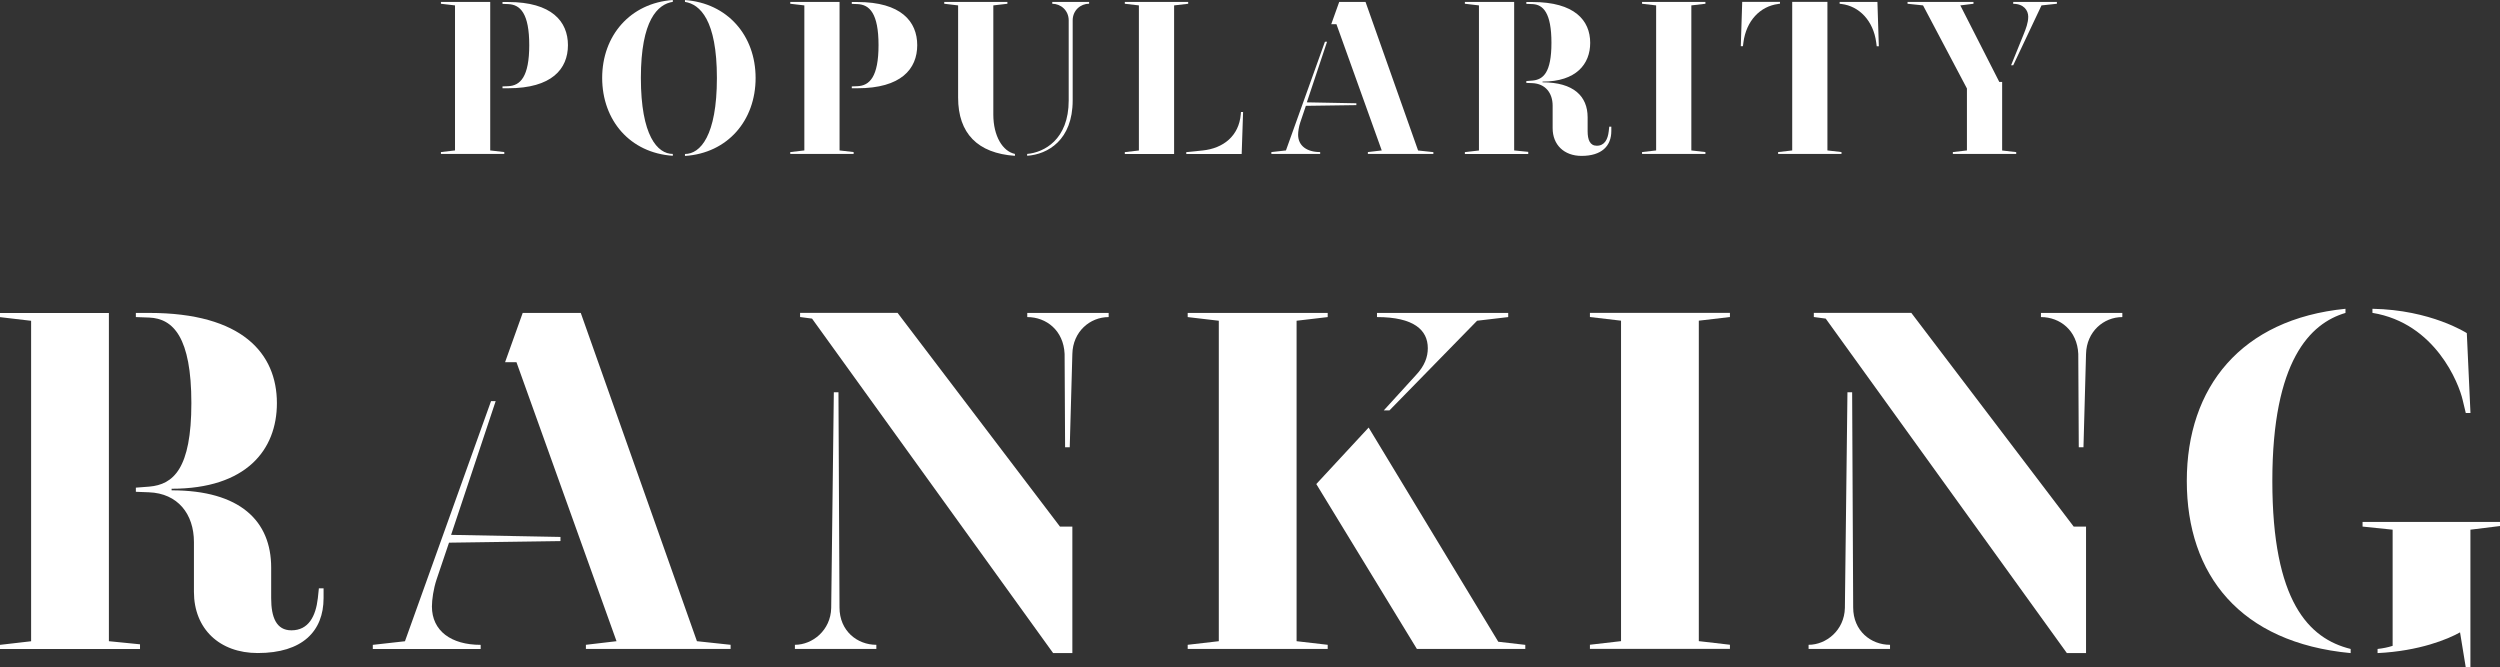
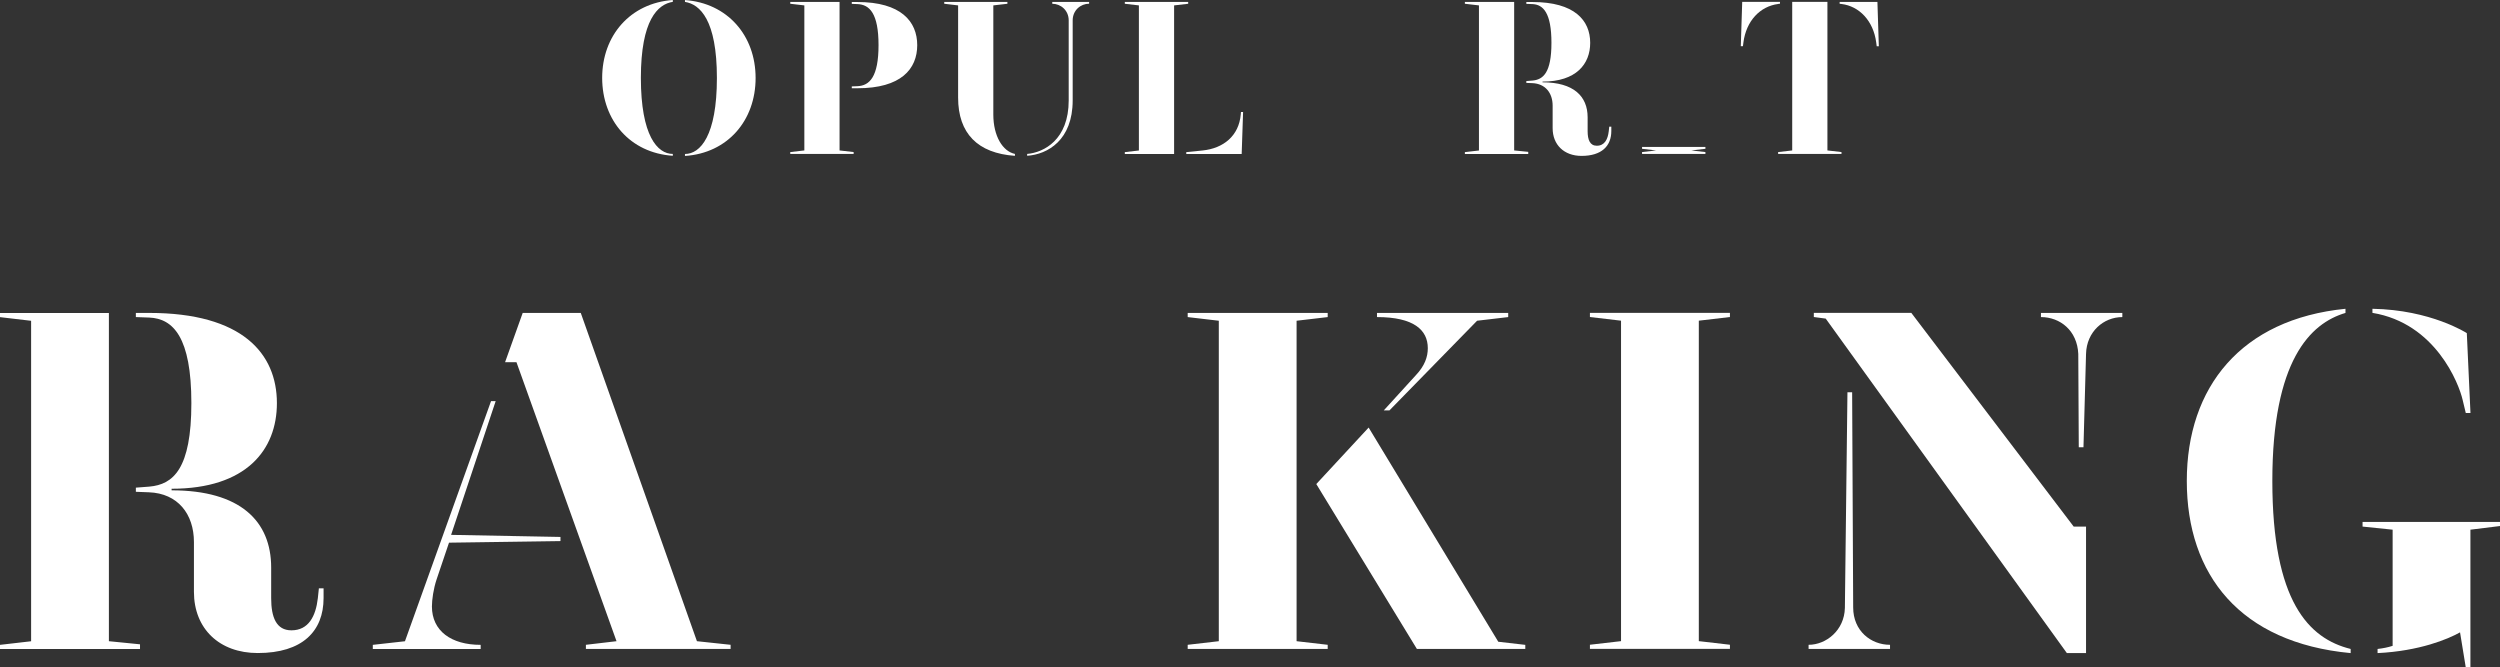
<svg xmlns="http://www.w3.org/2000/svg" id="_レイヤー_2" data-name="レイヤー 2" viewBox="0 0 458.01 122.22">
  <rect x="0" y="0" width="458.01" height="122.22" fill="#333333" stroke="none" />
  <defs>
    <style>
      .cls-1 {
        fill: #fff;
      }
    </style>
  </defs>
  <g id="_レイヤー_1-2" data-name="レイヤー 1">
    <g>
-       <path class="cls-1" d="M89.81,27.56l2.58.3v.34h-11.61v-.34l2.58-.3V.99l-2.58-.3v-.34h9.03v27.22ZM104.05,8.26c0,4.39-2.97,7.91-10.96,7.91h-1.03v-.34l1.03-.04c2.24-.09,3.87-1.72,3.87-7.52s-1.63-7.44-3.87-7.52l-1.03-.04v-.34h1.03c8,0,10.96,3.57,10.96,7.91Z" />
      <path class="cls-1" d="M110.32,14.28c0-7.78,5.16-13.72,12.94-14.28v.34c-2.75.43-5.85,3.31-5.85,13.93s3.05,13.93,5.85,13.93v.34c-7.83-.52-12.94-6.49-12.94-14.28ZM125.49,28.21c2.79,0,5.85-3.31,5.85-13.93s-3.1-13.5-5.85-13.93v-.34c7.78.56,12.94,6.49,12.94,14.28s-5.12,13.76-12.94,14.28v-.34Z" />
      <path class="cls-1" d="M153.81,27.56l2.58.3v.34h-11.61v-.34l2.58-.3V.99l-2.58-.3v-.34h9.03v27.22ZM168.04,8.26c0,4.39-2.97,7.91-10.96,7.91h-1.03v-.34l1.03-.04c2.24-.09,3.87-1.72,3.87-7.52s-1.63-7.44-3.87-7.52l-1.03-.04v-.34h1.03c8,0,10.96,3.57,10.96,7.91Z" />
      <path class="cls-1" d="M185.94,28.21v.34c-6.84-.47-10.41-4.13-10.41-10.66V.99l-2.54-.3v-.34h11.57v.34l-2.58.3v19.99c0,3.96,1.72,6.75,3.96,7.22ZM199.53.34v.34c-1.55,0-3.01,1.2-3.01,3.05v14.66c0,7.27-4.56,9.89-8.34,10.15v-.34c3.05-.26,7.61-2.58,7.61-9.8V3.74c0-1.85-1.46-3.05-3.01-3.05v-.34h6.75Z" />
      <path class="cls-1" d="M217.68.69l-2.58.3v27.22h-9.03v-.34l2.58-.3V.99l-2.58-.3v-.34h11.61v.34ZM227.74,20.51l-.26,7.7h-10.15v-.34l2.97-.3c3.87-.39,6.67-2.71,7.01-6.58l.04-.47h.39Z" />
-       <path class="cls-1" d="M239.42,18.75l9.07.17v.34l-9.25.13-1.03,3.05c-.26.77-.39,1.68-.39,2.24,0,2.02,1.59,3.18,4.04,3.18v.34h-8.94v-.34l2.67-.3,7.14-19.91h.39l-3.7,11.09ZM262.6,27.86v.34h-12v-.34l2.54-.3-8.3-23.13h-.95l1.46-4.08h4.82l9.63,27.22,2.79.3Z" />
      <path class="cls-1" d="M277.4,27.56l2.58.26v.39h-11.61v-.34l2.58-.3V.99l-2.58-.3v-.34h9.03v27.22ZM295.2,23.18v.82c0,2.75-1.76,4.56-5.46,4.56-3.18,0-5.29-2.02-5.29-5.07v-4.13c0-2.32-1.33-4.04-3.74-4.13l-1.08-.04v-.34l1.12-.09c1.98-.17,3.48-1.46,3.48-6.92s-1.5-7.01-3.48-7.09l-1.12-.04v-.34h1.12c7.7,0,10.58,3.35,10.58,7.48,0,3.87-2.54,7.1-8.73,7.1v.13c5.68,0,8.26,2.54,8.26,6.41v2.54c0,1.59.43,2.67,1.68,2.67,1.42,0,2.02-1.16,2.19-2.67l.09-.82h.39Z" />
-       <path class="cls-1" d="M309.86.99v26.57l2.58.3v.34h-11.61v-.34l2.58-.3V.99l-2.58-.3v-.34h11.61v.34l-2.58.3Z" />
+       <path class="cls-1" d="M309.86.99v26.57l2.58.3v.34h-11.61v-.34l2.58-.3l-2.58-.3v-.34h11.61v.34l-2.58.3Z" />
      <path class="cls-1" d="M325.76.73c-3.31.43-5.85,3.1-6.36,7.05l-.09.69h-.39l.26-8.13h6.92v.34l-.34.04ZM334.79,27.56l2.58.3v.34h-11.61v-.34l2.58-.3V.34h6.45v27.22ZM344.21,8.47h-.39l-.09-.69c-.52-4-3.14-6.66-6.36-7.05l-.34-.04v-.34h6.92l.26,8.13Z" />
-       <path class="cls-1" d="M369.38,27.86v.34h-11.61v-.34l2.58-.3v-11.35l-8.04-15.22-2.84-.3v-.34h12.08v.34l-2.41.3,7.14,14.02h.52v12.56l2.58.3ZM376.82.69l-2.79.3v-.04l-5.2,11.01h-.39l2.37-5.85c.3-.77.77-1.89.77-3.05s-.82-2.36-2.75-2.36v-.34h8v.34Z" />
    </g>
    <g>
      <path class="cls-1" d="M19.95,117.47l5.7.57v.86H0v-.76l5.7-.66v-58.71l-5.7-.67v-.76h19.95v60.14ZM59.28,107.77v1.8c0,6.08-3.89,10.07-12.06,10.07-7.03,0-11.69-4.46-11.69-11.21v-9.12c0-5.13-2.95-8.93-8.26-9.12l-2.38-.09v-.76l2.47-.19c4.37-.38,7.7-3.23,7.7-15.3s-3.33-15.48-7.7-15.67l-2.47-.09v-.76h2.47c17,0,23.37,7.41,23.37,16.53,0,8.55-5.6,15.68-19.29,15.68v.29c12.54,0,18.24,5.6,18.24,14.16v5.6c0,3.52.95,5.89,3.71,5.89,3.13,0,4.46-2.57,4.84-5.89l.19-1.8h.85Z" />
      <path class="cls-1" d="M82.64,97.99l20.04.38v.76l-20.42.29-2.28,6.75c-.57,1.71-.85,3.71-.85,4.94,0,4.46,3.51,7.03,8.93,7.03v.76h-19.76v-.76l5.89-.66,15.77-43.99h.85l-8.17,24.51ZM133.85,118.13v.76h-26.51v-.76l5.61-.66-18.33-51.11h-2.09l3.23-9.03h10.64l21.28,60.14,6.18.66Z" />
-       <path class="cls-1" d="M160.55,118.13v.76h-14.92v-.76c3.23,0,6.56-2.66,6.65-6.74l.48-39.52h.85l.19,39.42c0,4.28,3.23,6.84,6.75,6.84ZM194.18,96.47h2.28v23.18h-3.52l-44.17-61.28-2.19-.29v-.76h17.86l29.74,39.14ZM203.11,57.33v.76c-3.42,0-6.56,2.66-6.65,6.75l-.48,17.1h-.85l-.09-17.1c-.19-4.28-3.33-6.75-6.84-6.75v-.76h14.92Z" />
      <path class="cls-1" d="M237.54,117.47l5.7.66v.76h-25.65v-.76l5.7-.66v-58.71l-5.7-.67v-.76h25.65v.76l-5.7.67v58.71ZM279.44,118.13v.76h-19.86l-18.43-30.21,9.59-10.35,23.75,39.24,4.94.57ZM252.27,58.09v-.76h24.04v.76l-5.7.67-16.06,16.43h-1.04l5.89-6.46c1.61-1.71,2.18-3.33,2.18-4.94,0-3.33-2.56-5.7-9.31-5.7Z" />
      <path class="cls-1" d="M311.23,58.75v58.71l5.7.66v.76h-25.65v-.76l5.7-.66v-58.71l-5.7-.67v-.76h25.65v.76l-5.7.67Z" />
      <path class="cls-1" d="M346.26,118.13v.76h-14.92v-.76c3.23,0,6.55-2.66,6.65-6.74l.47-39.52h.86l.19,39.42c0,4.28,3.23,6.84,6.75,6.84ZM379.89,96.47h2.28v23.18h-3.51l-44.18-61.28-2.18-.29v-.76h17.86l29.74,39.14ZM388.82,57.33v.76c-3.42,0-6.55,2.66-6.65,6.75l-.47,17.1h-.86l-.09-17.1c-.19-4.28-3.33-6.75-6.84-6.75v-.76h14.92Z" />
      <path class="cls-1" d="M430.65,118.89v.76c-20.24-1.9-30.02-14.34-30.02-31.54s9.97-29.64,29.07-31.54v.76c-6.46,1.9-13.4,8.74-13.4,30.78s6.65,28.88,14.35,30.78ZM458.01,96.37l-5.42.67v25.18h-.86l-1.04-6.37c-2.18,1.23-7.41,3.42-15.11,3.8v-.76c.95-.1,1.9-.29,2.76-.57v-21.28l-5.51-.57v-.85h25.18v.76ZM434.64,57.33v-.76c10.73.19,17.29,4.46,17.29,4.46l.67,14.63h-.86l-.57-2.38c-.67-2.95-4.94-14.06-16.53-15.96Z" />
    </g>
  </g>
</svg>